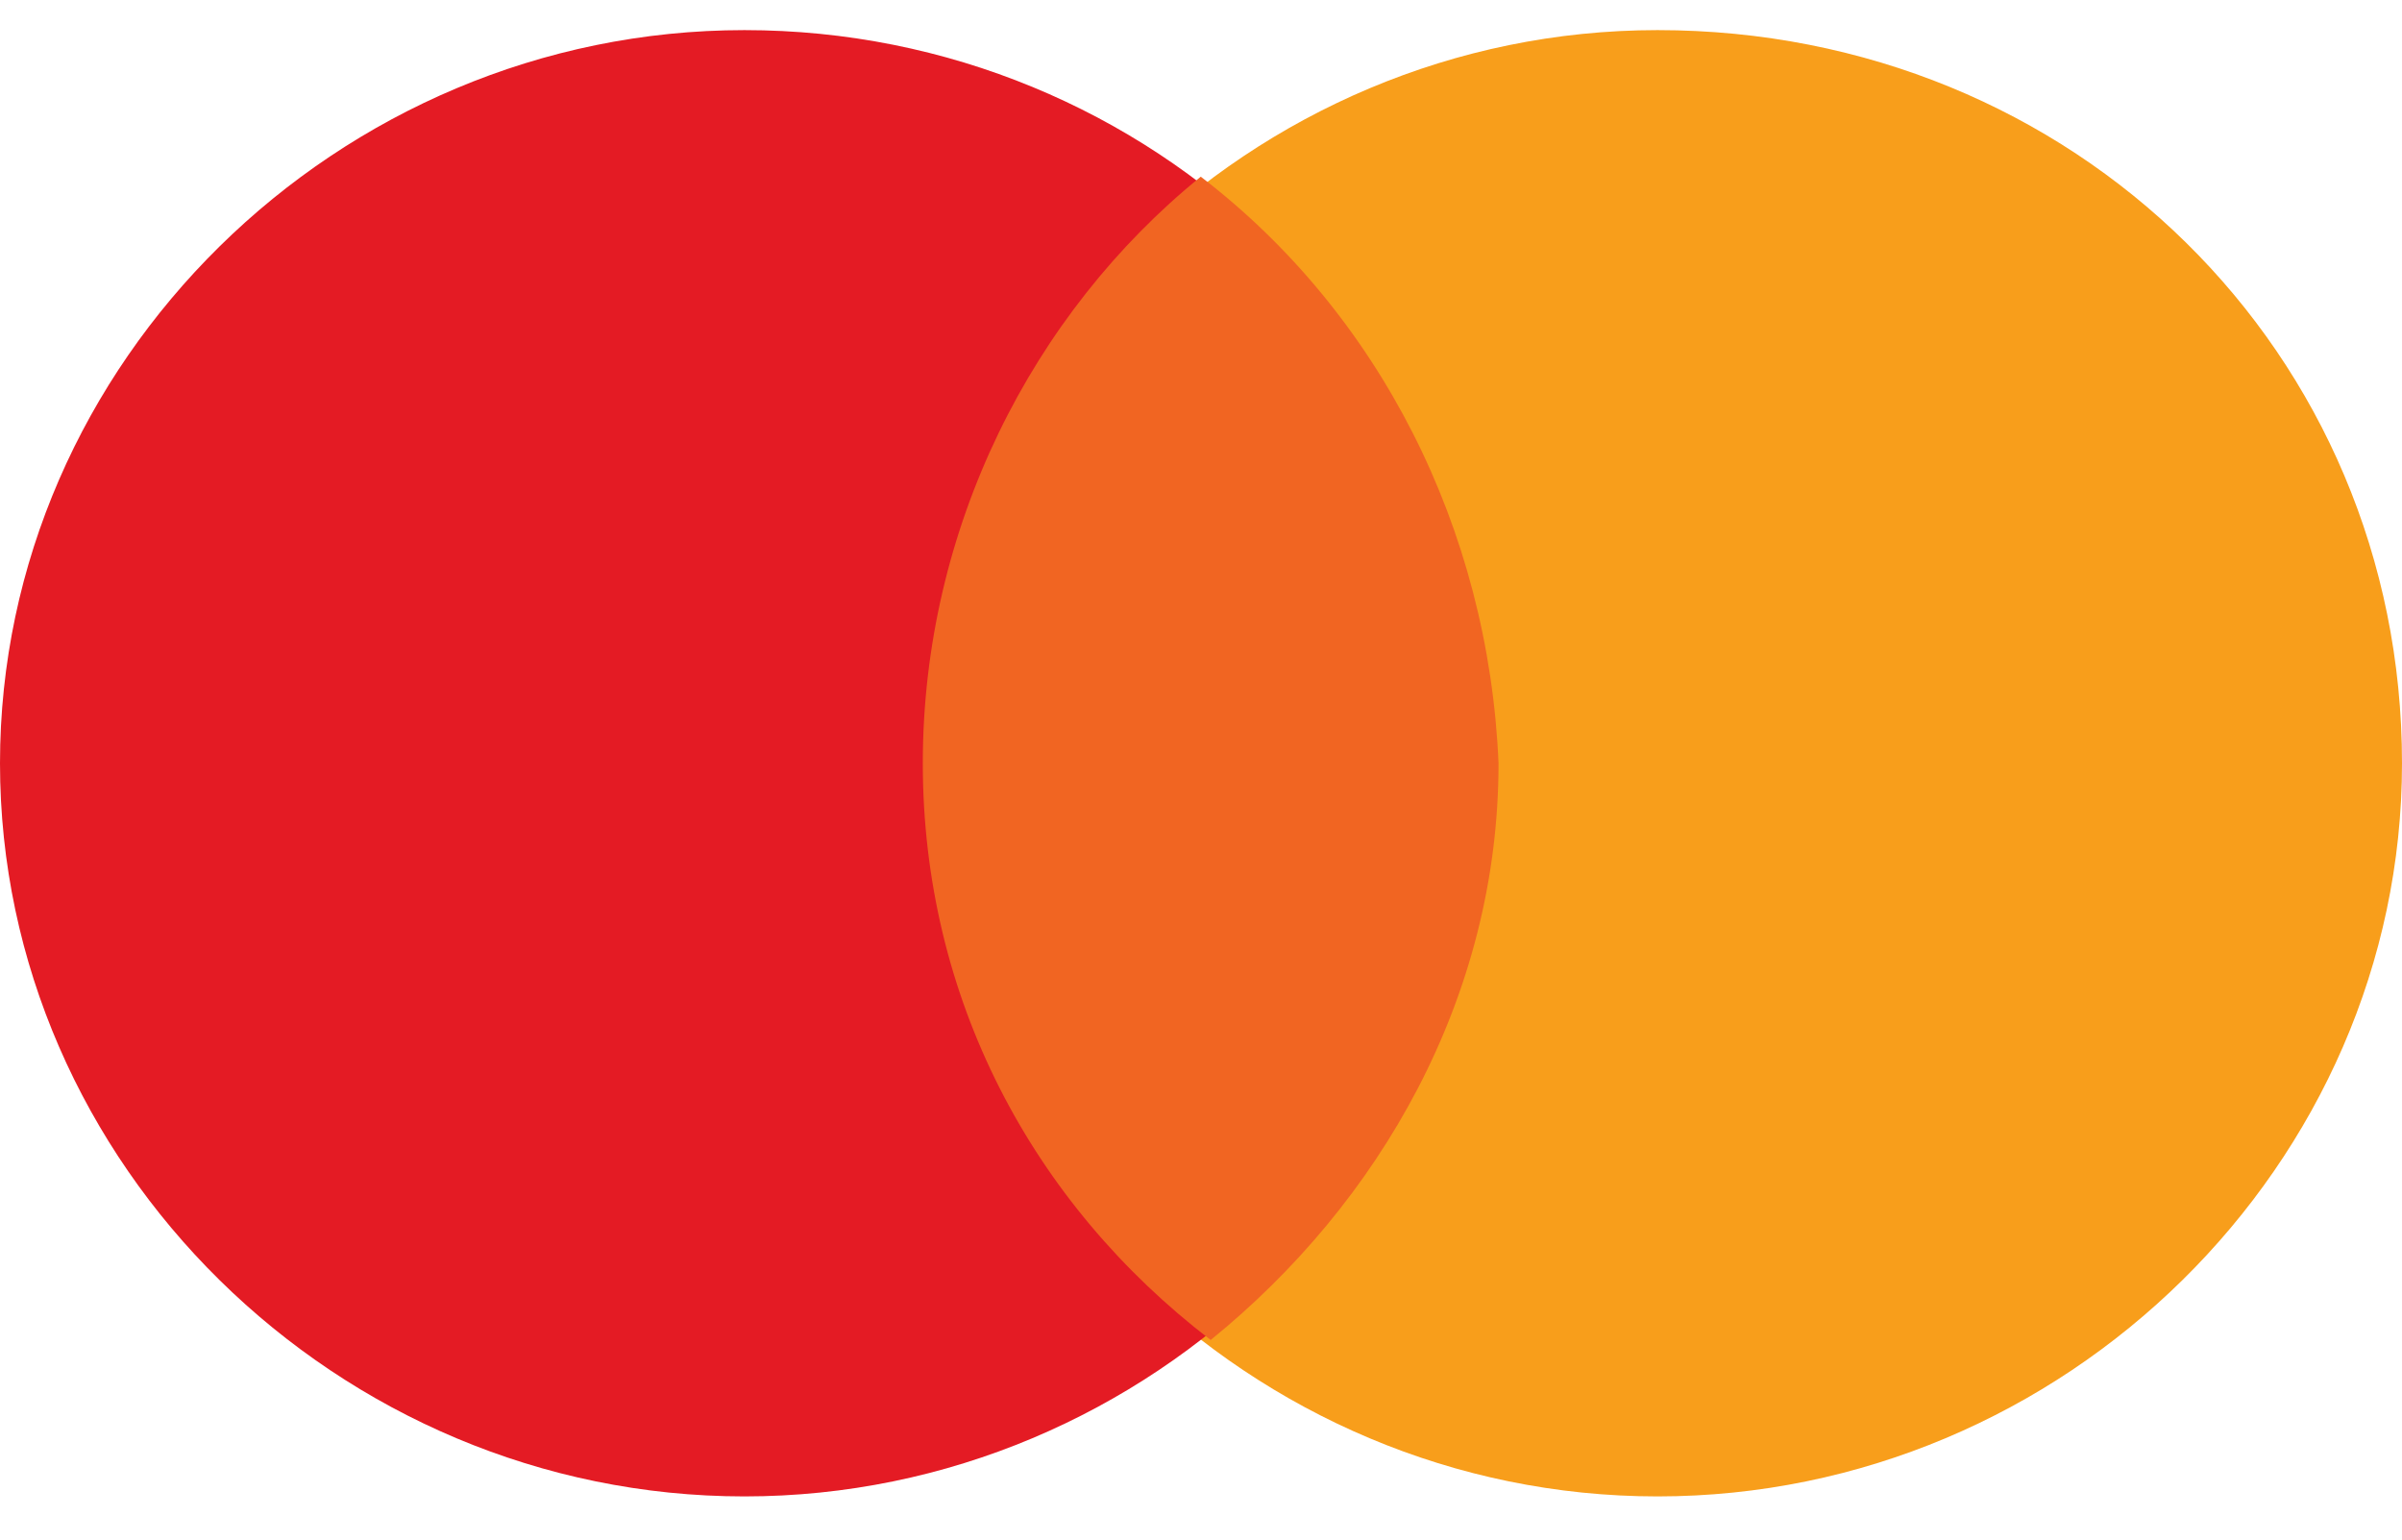
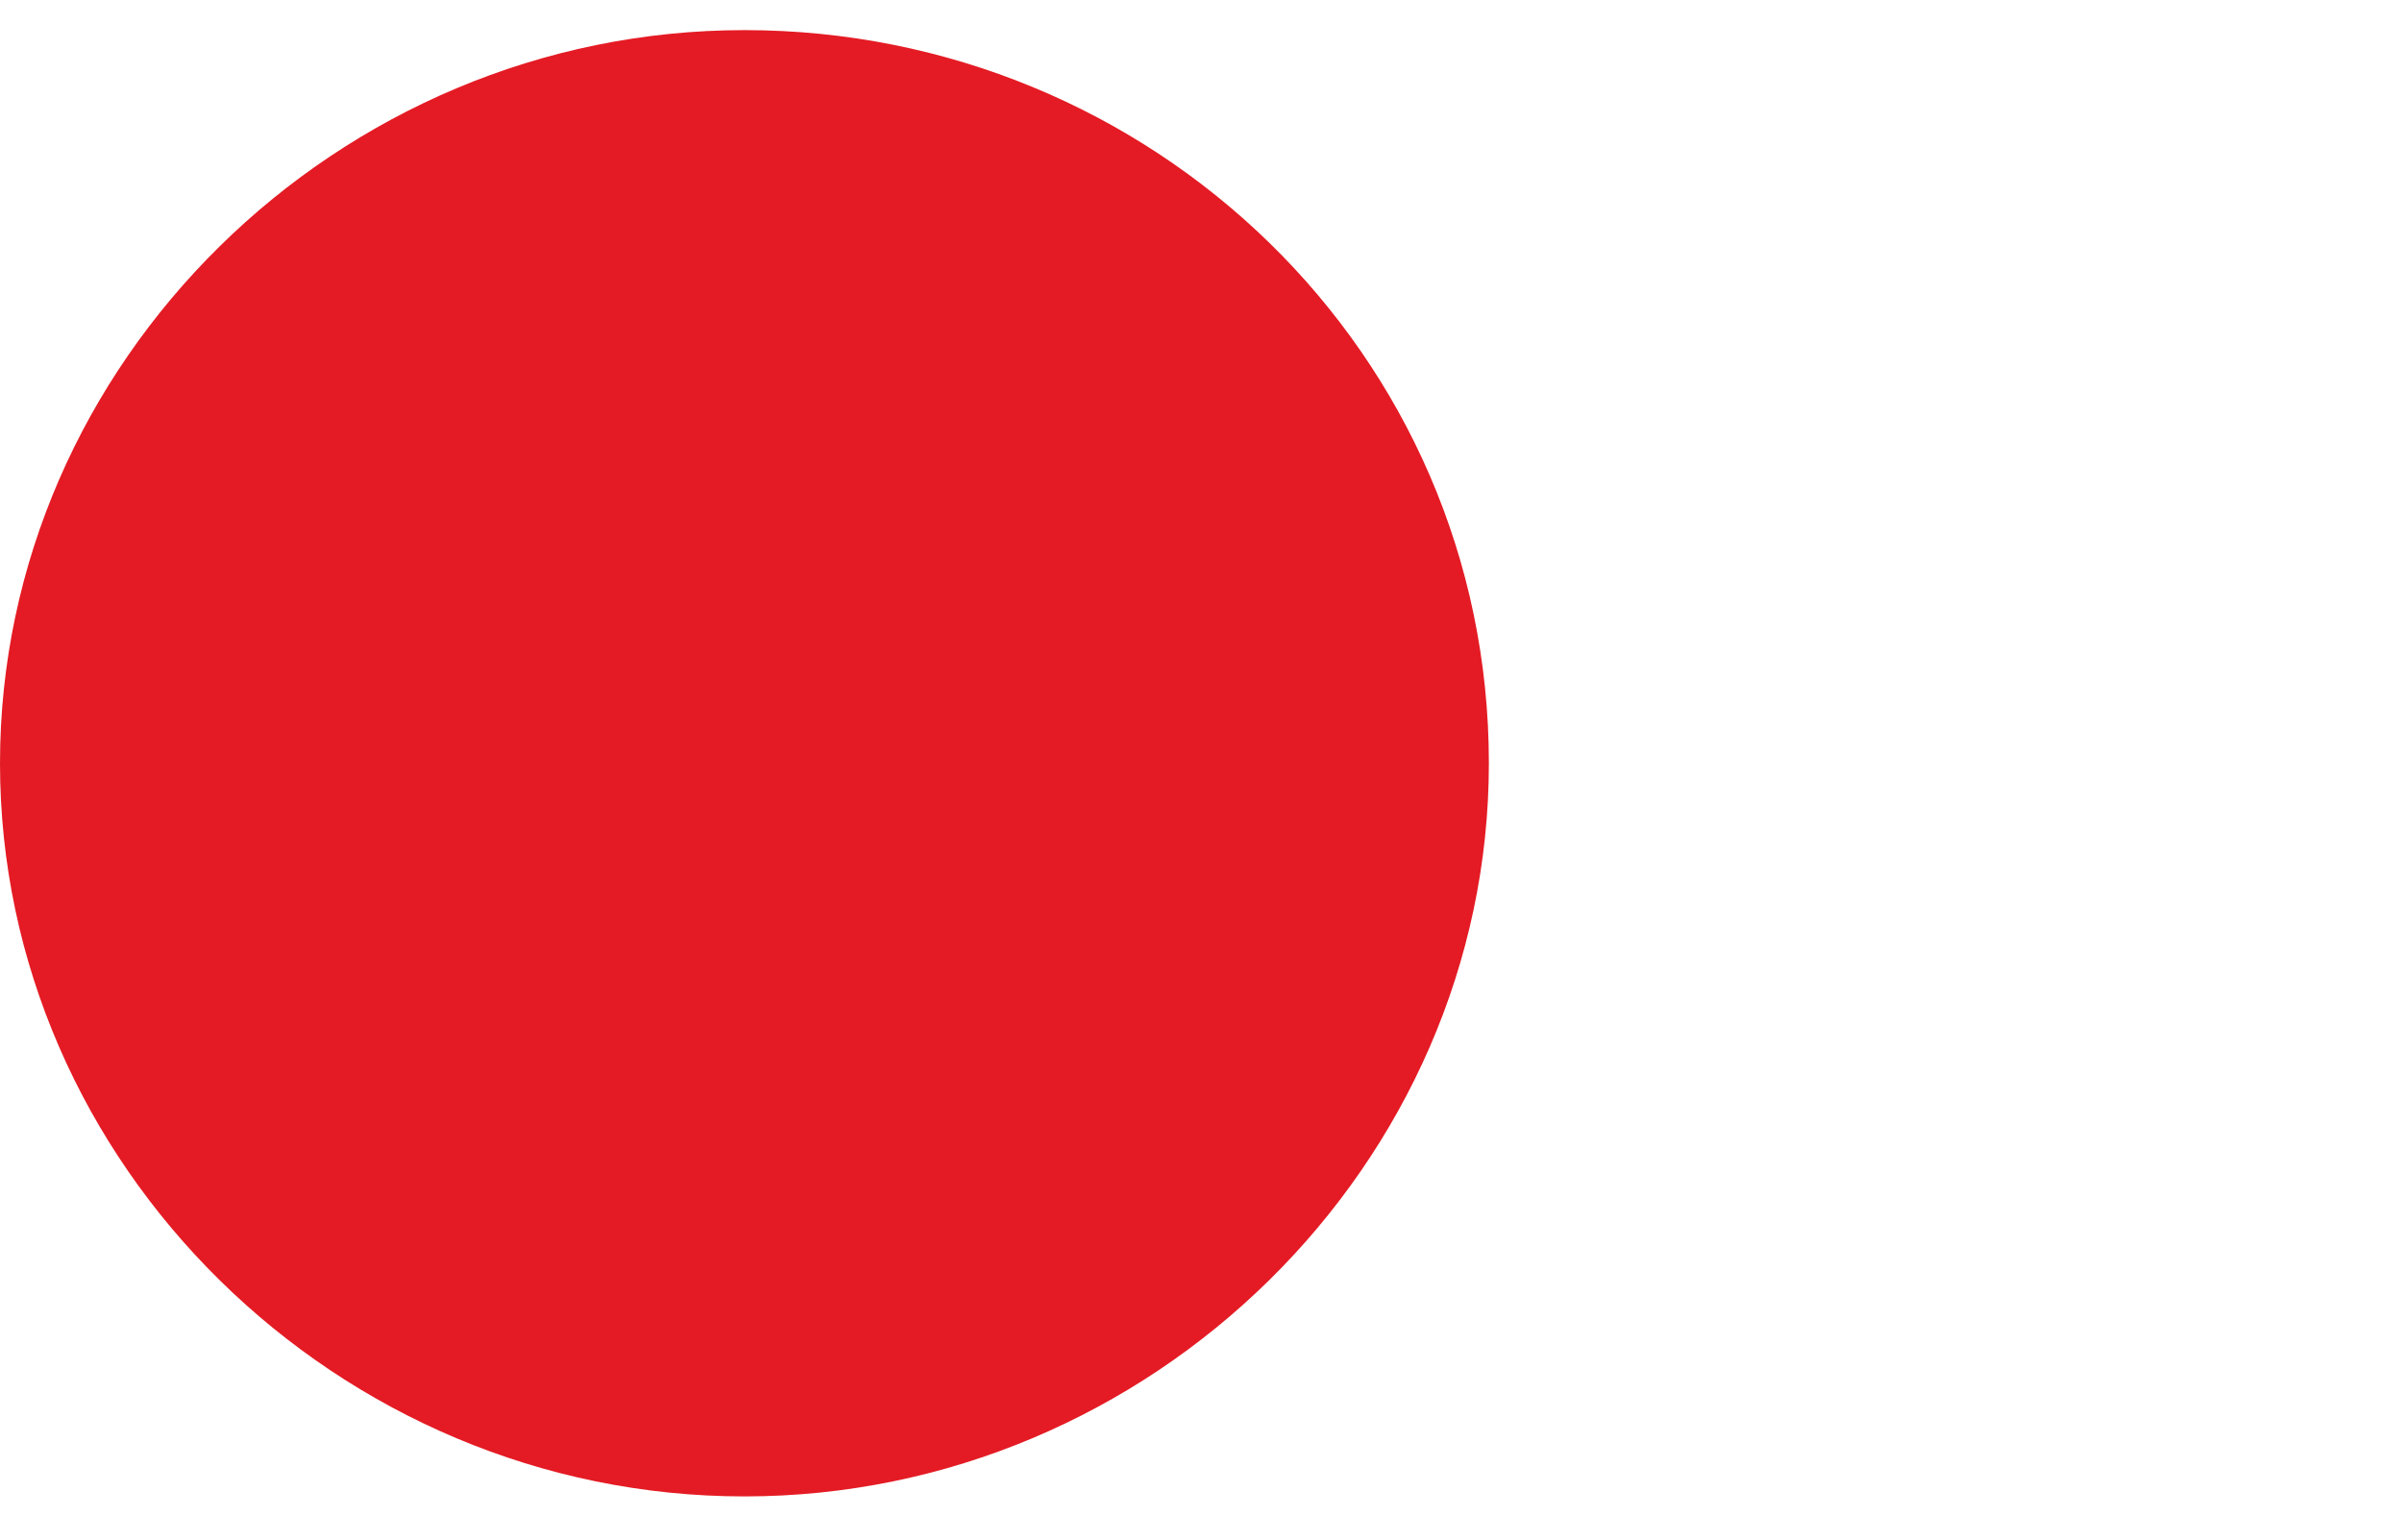
<svg xmlns="http://www.w3.org/2000/svg" width="39" height="25" viewBox="0 0 39 25" fill="none">
-   <path d="M39 12.394C39 18.902 33.521 24.299 26.913 24.299C20.306 24.299 14.826 18.902 14.826 12.394C14.826 5.886 20.306 0.489 26.913 0.489C33.682 0.489 39 5.727 39 12.394Z" fill="#F89E1B" />
  <path d="M24.174 12.394C24.174 18.902 18.694 24.299 12.087 24.299C5.479 24.299 0 18.902 0 12.394C0 5.886 5.479 0.489 12.087 0.489C18.694 0.489 24.174 5.727 24.174 12.394Z" fill="#E41B24" />
-   <path d="M19.496 2.869C16.756 5.091 14.983 8.584 14.983 12.393C14.983 16.203 16.756 19.537 19.657 21.759C22.397 19.537 24.331 16.203 24.331 12.393C24.169 8.584 22.397 5.091 19.496 2.869Z" fill="#F16522" />
</svg>